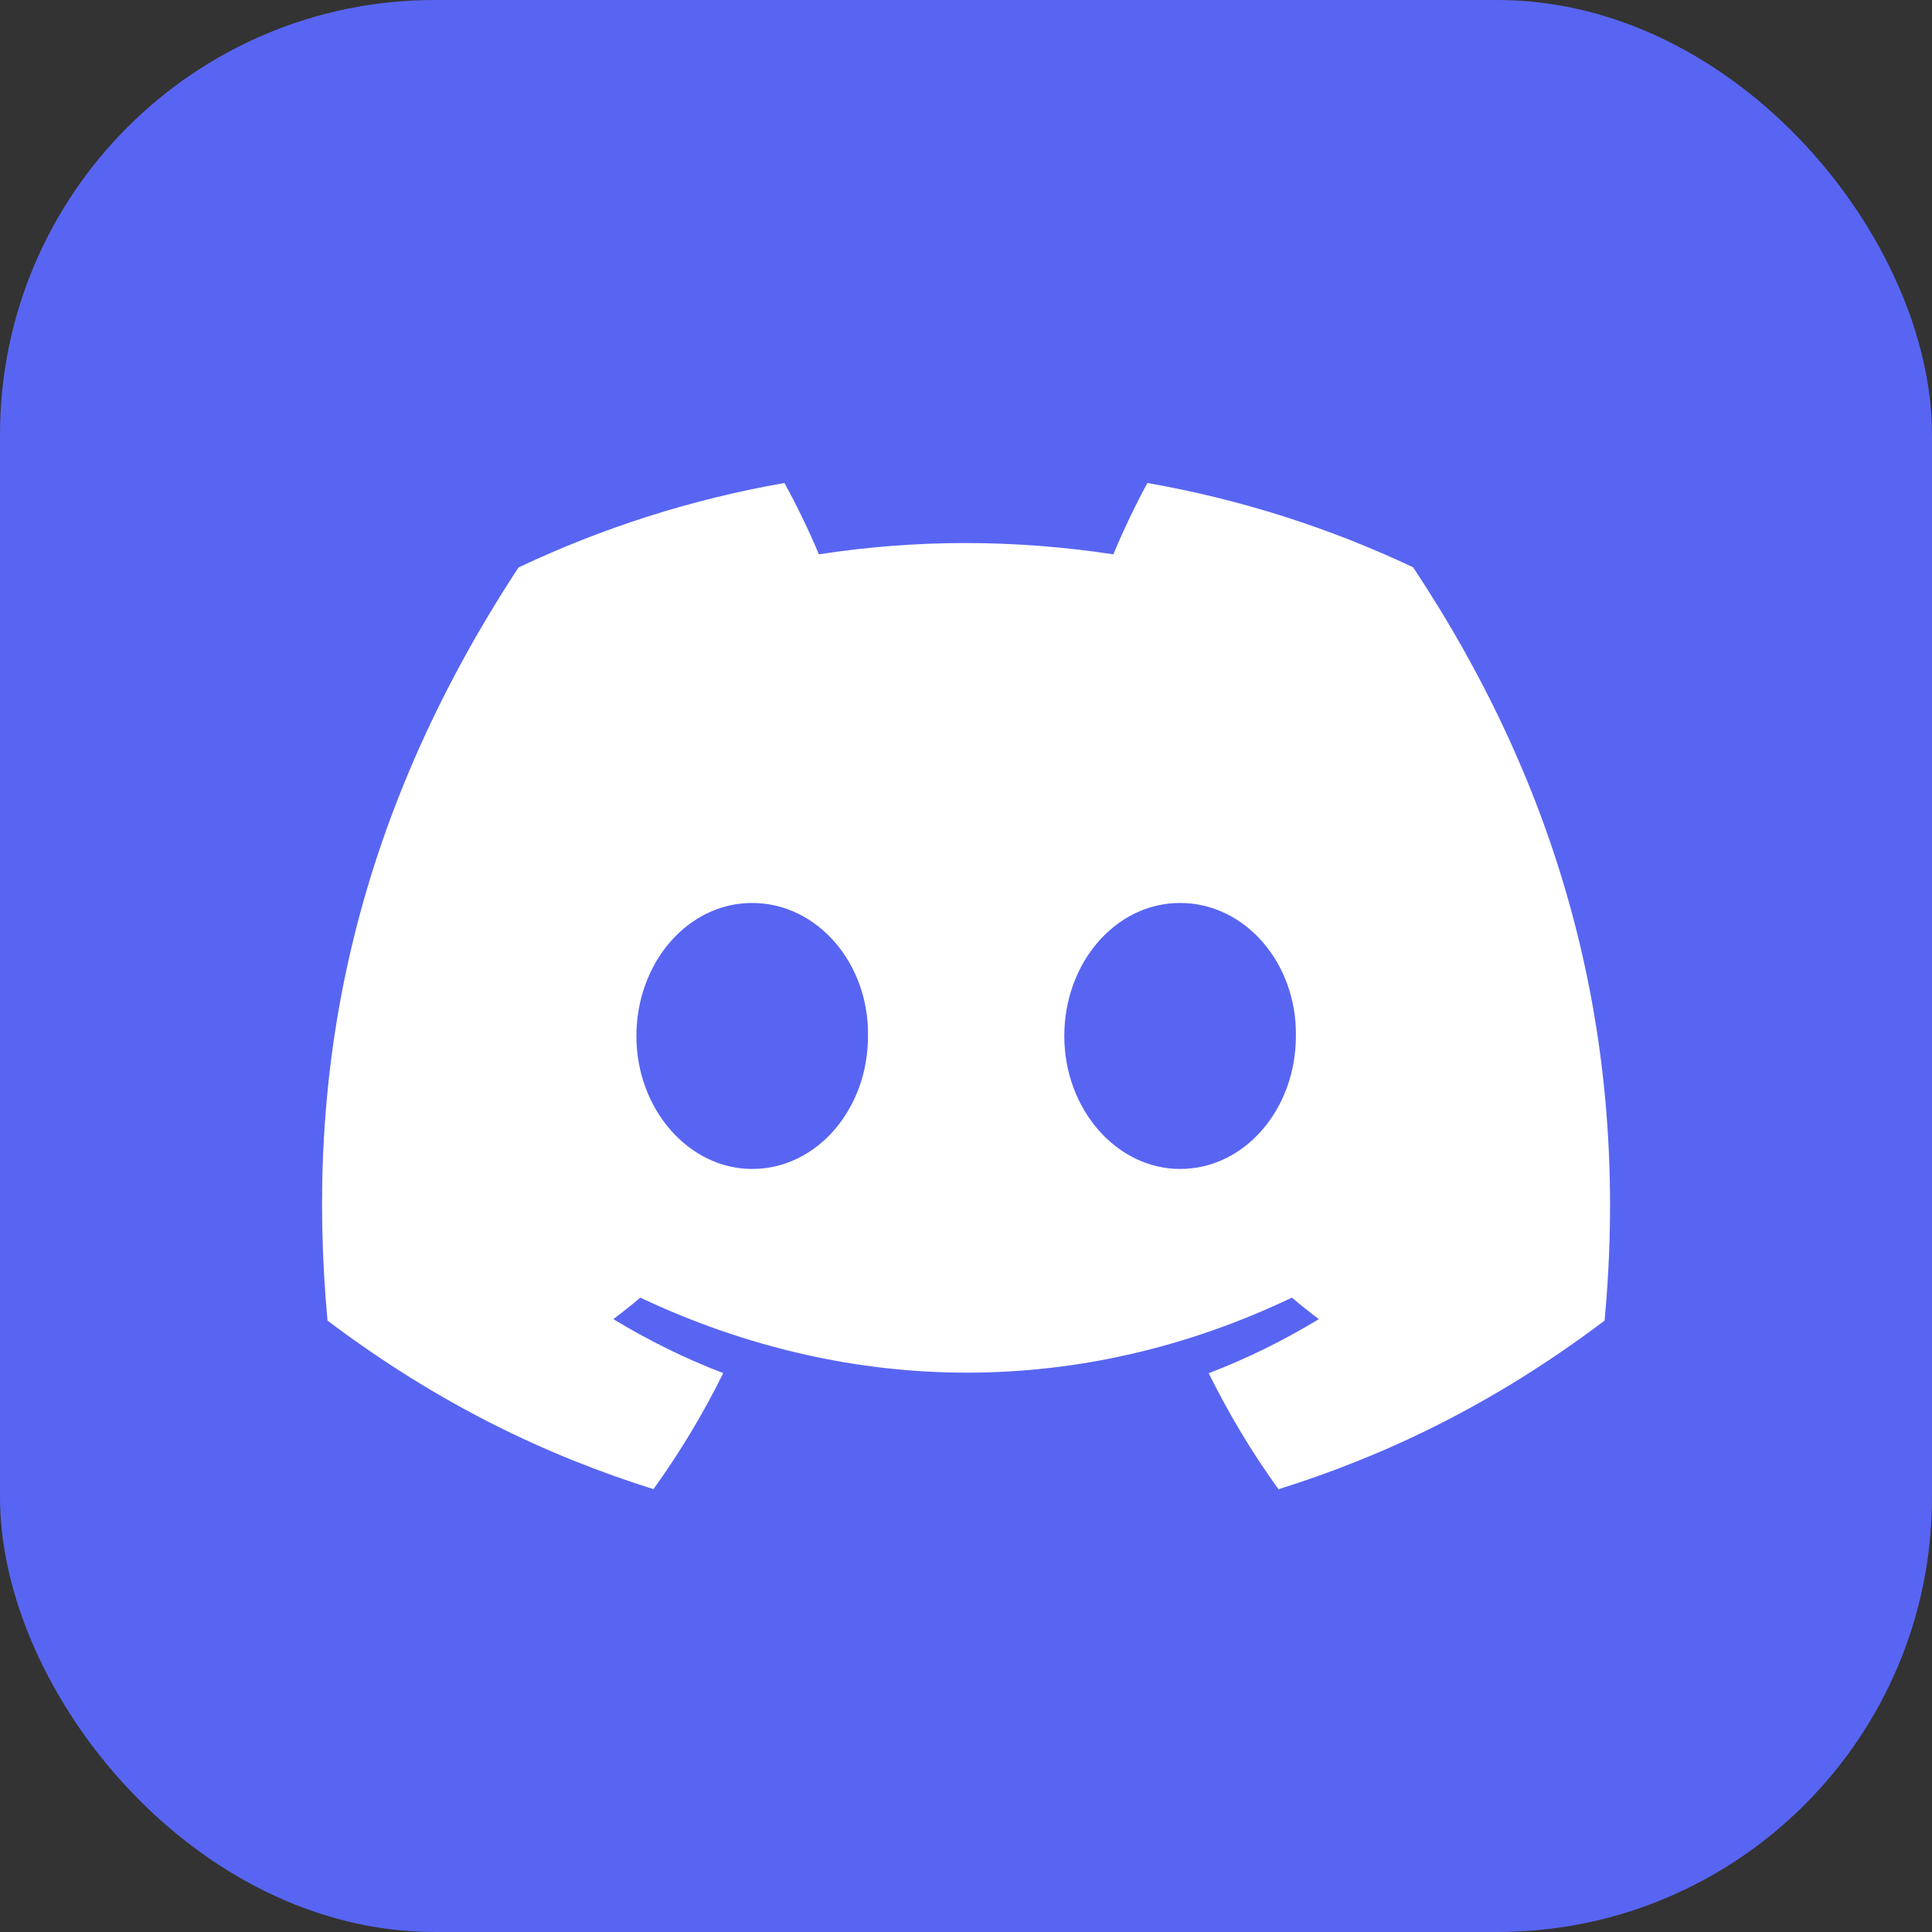
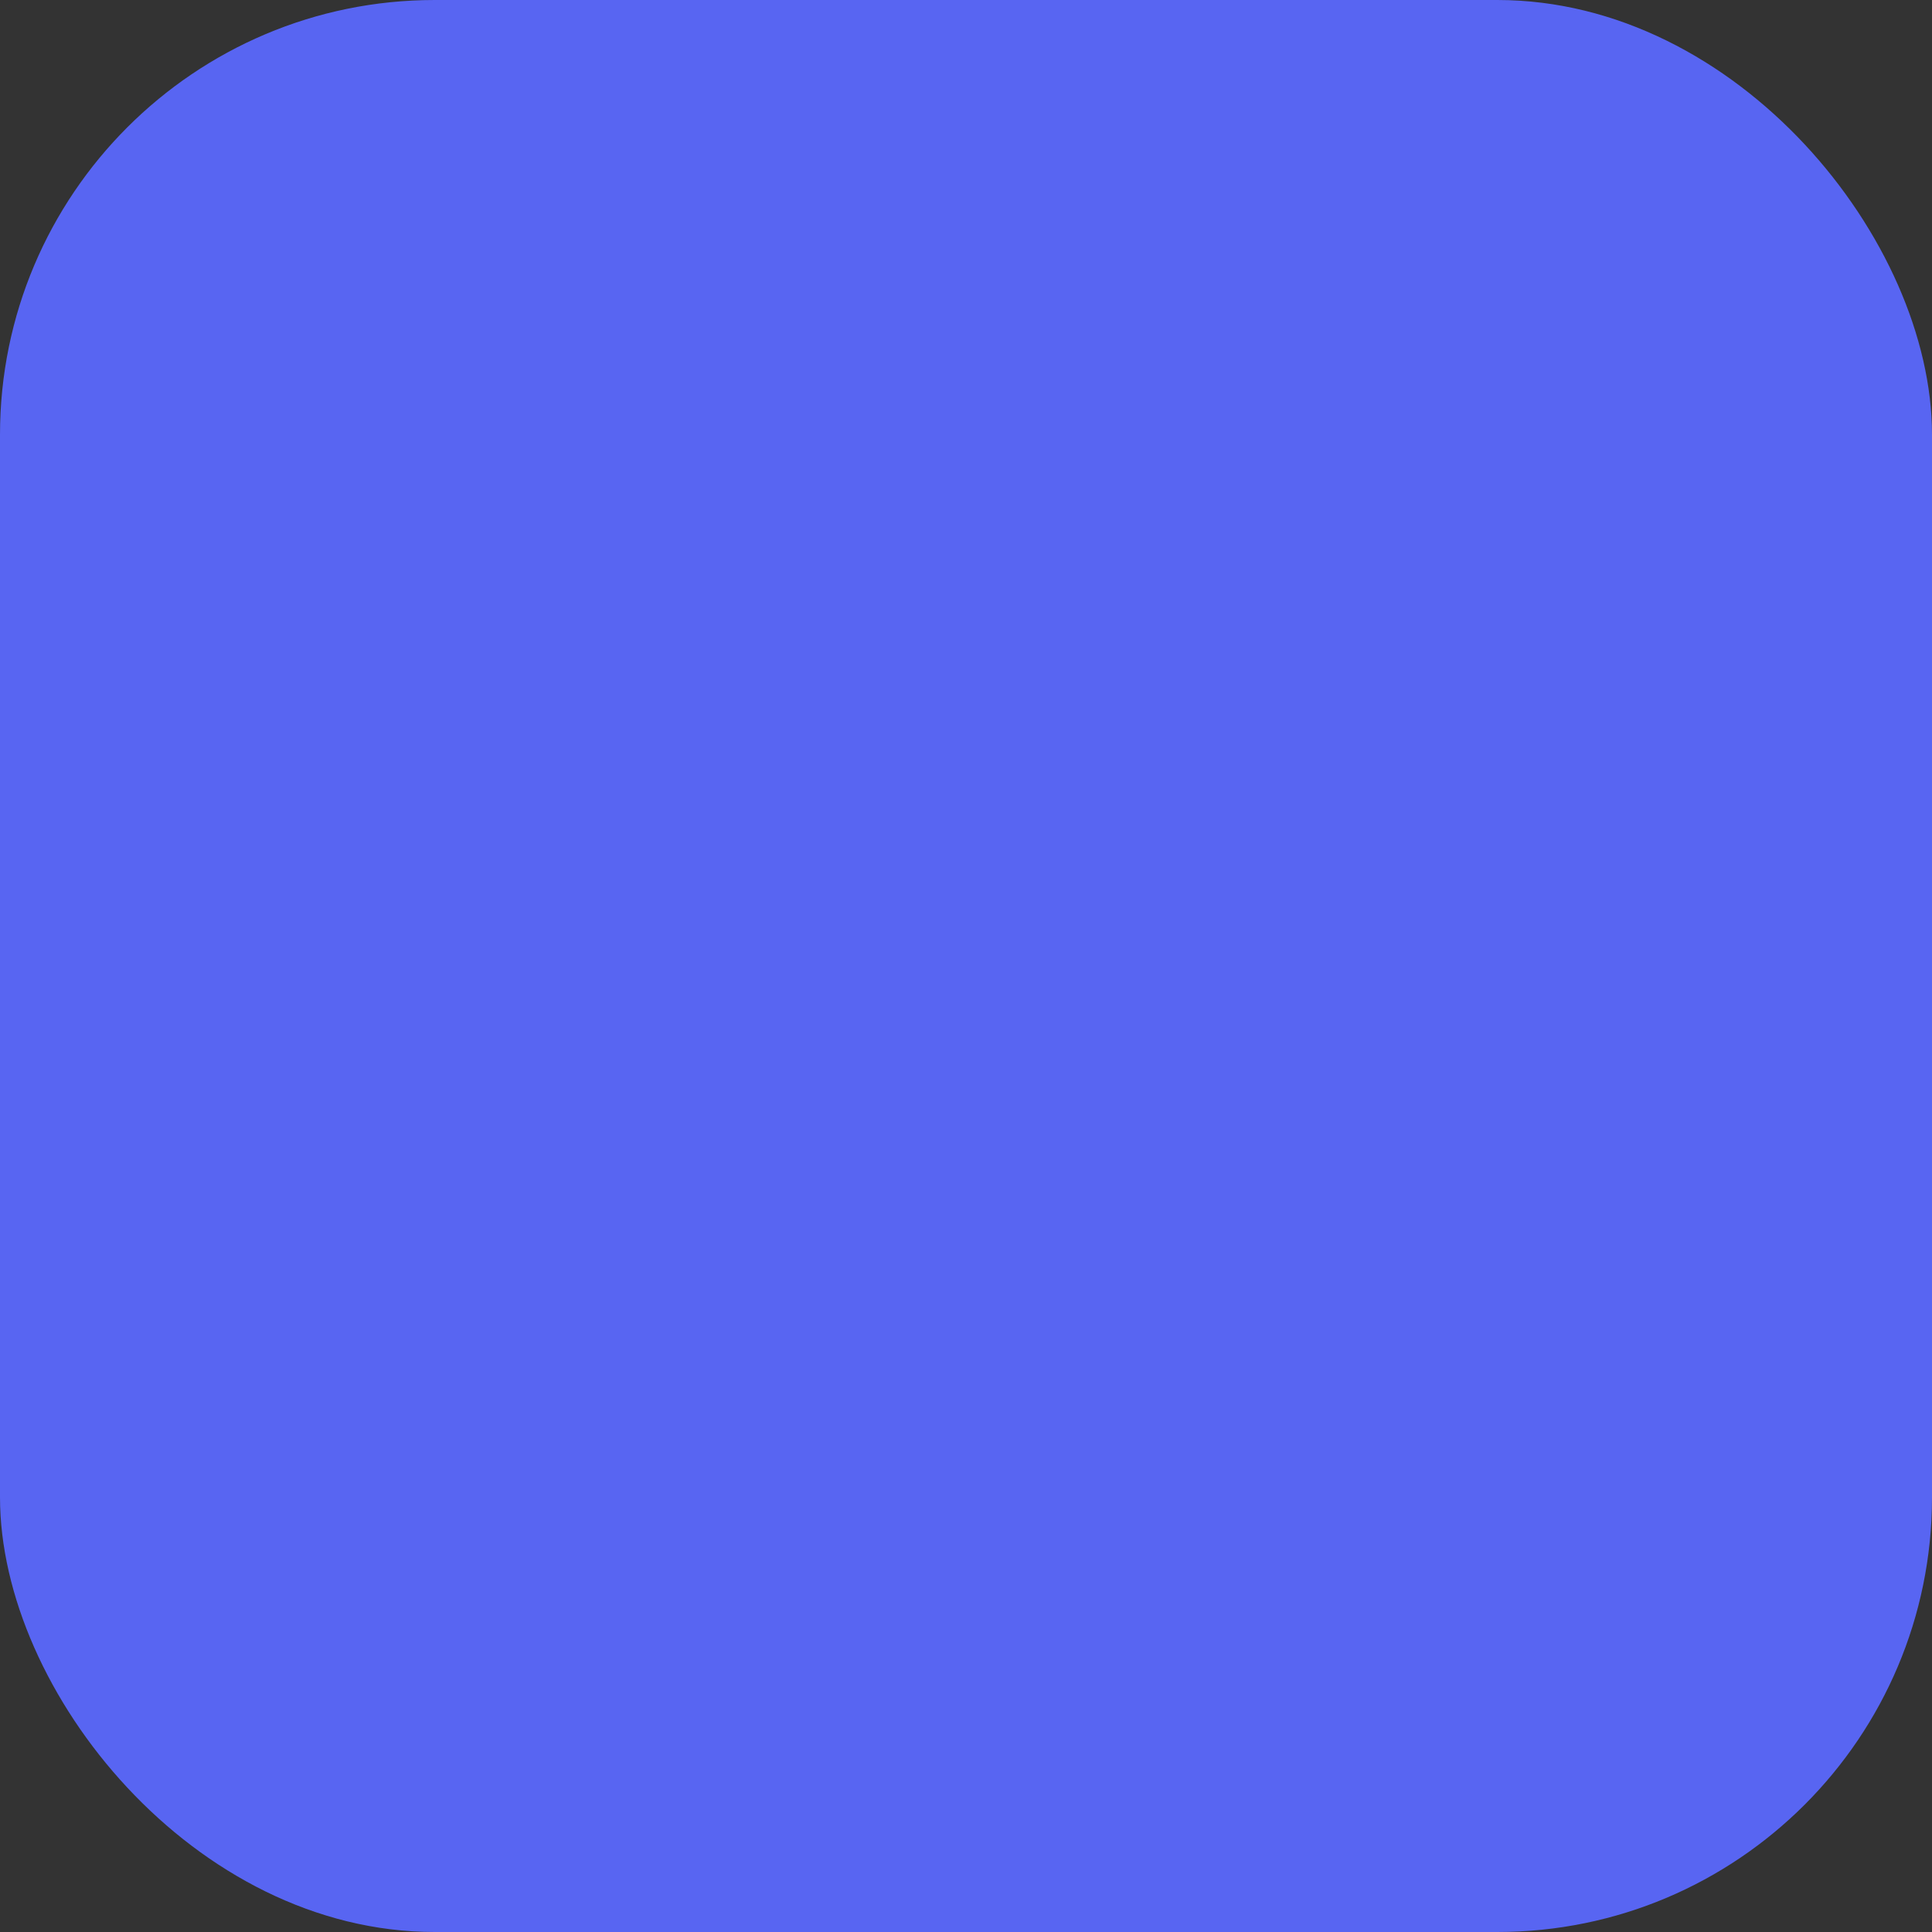
<svg xmlns="http://www.w3.org/2000/svg" width="40" height="40" viewBox="0 0 40 40" fill="none">
  <rect x="0" y="0" width="40" height="40" fill="#333333" stroke="none" />
  <rect width="40" height="40" rx="9" fill="#5865F2" />
-   <path fill-rule="evenodd" clip-rule="evenodd" d="M29.257 11.745C27.531 10.93 25.685 10.337 23.756 10C23.519 10.432 23.242 11.014 23.051 11.477C21 11.165 18.967 11.165 16.954 11.477C16.763 11.014 16.48 10.432 16.241 10C14.309 10.337 12.461 10.932 10.735 11.749C7.253 17.059 6.309 22.237 6.781 27.342C9.09 29.082 11.328 30.139 13.529 30.831C14.072 30.077 14.556 29.274 14.974 28.429C14.179 28.124 13.417 27.748 12.698 27.311C12.889 27.169 13.076 27.02 13.256 26.866C17.644 28.937 22.411 28.937 26.747 26.866C26.929 27.02 27.116 27.169 27.305 27.311C26.583 27.75 25.82 28.127 25.025 28.431C25.442 29.274 25.924 30.079 26.47 30.833C28.672 30.142 30.912 29.084 33.221 27.342C33.775 21.424 32.275 16.294 29.257 11.745ZM15.573 24.202C14.256 24.202 13.176 22.961 13.176 21.45C13.176 19.939 14.233 18.695 15.573 18.695C16.913 18.695 17.994 19.936 17.971 21.45C17.973 22.961 16.913 24.202 15.573 24.202ZM22.035 21.45C22.035 22.961 23.115 24.202 24.433 24.202C25.773 24.202 26.83 22.961 26.83 21.45C26.853 19.936 25.773 18.695 24.433 18.695C23.092 18.695 22.035 19.939 22.035 21.45Z" fill="white" />
</svg>